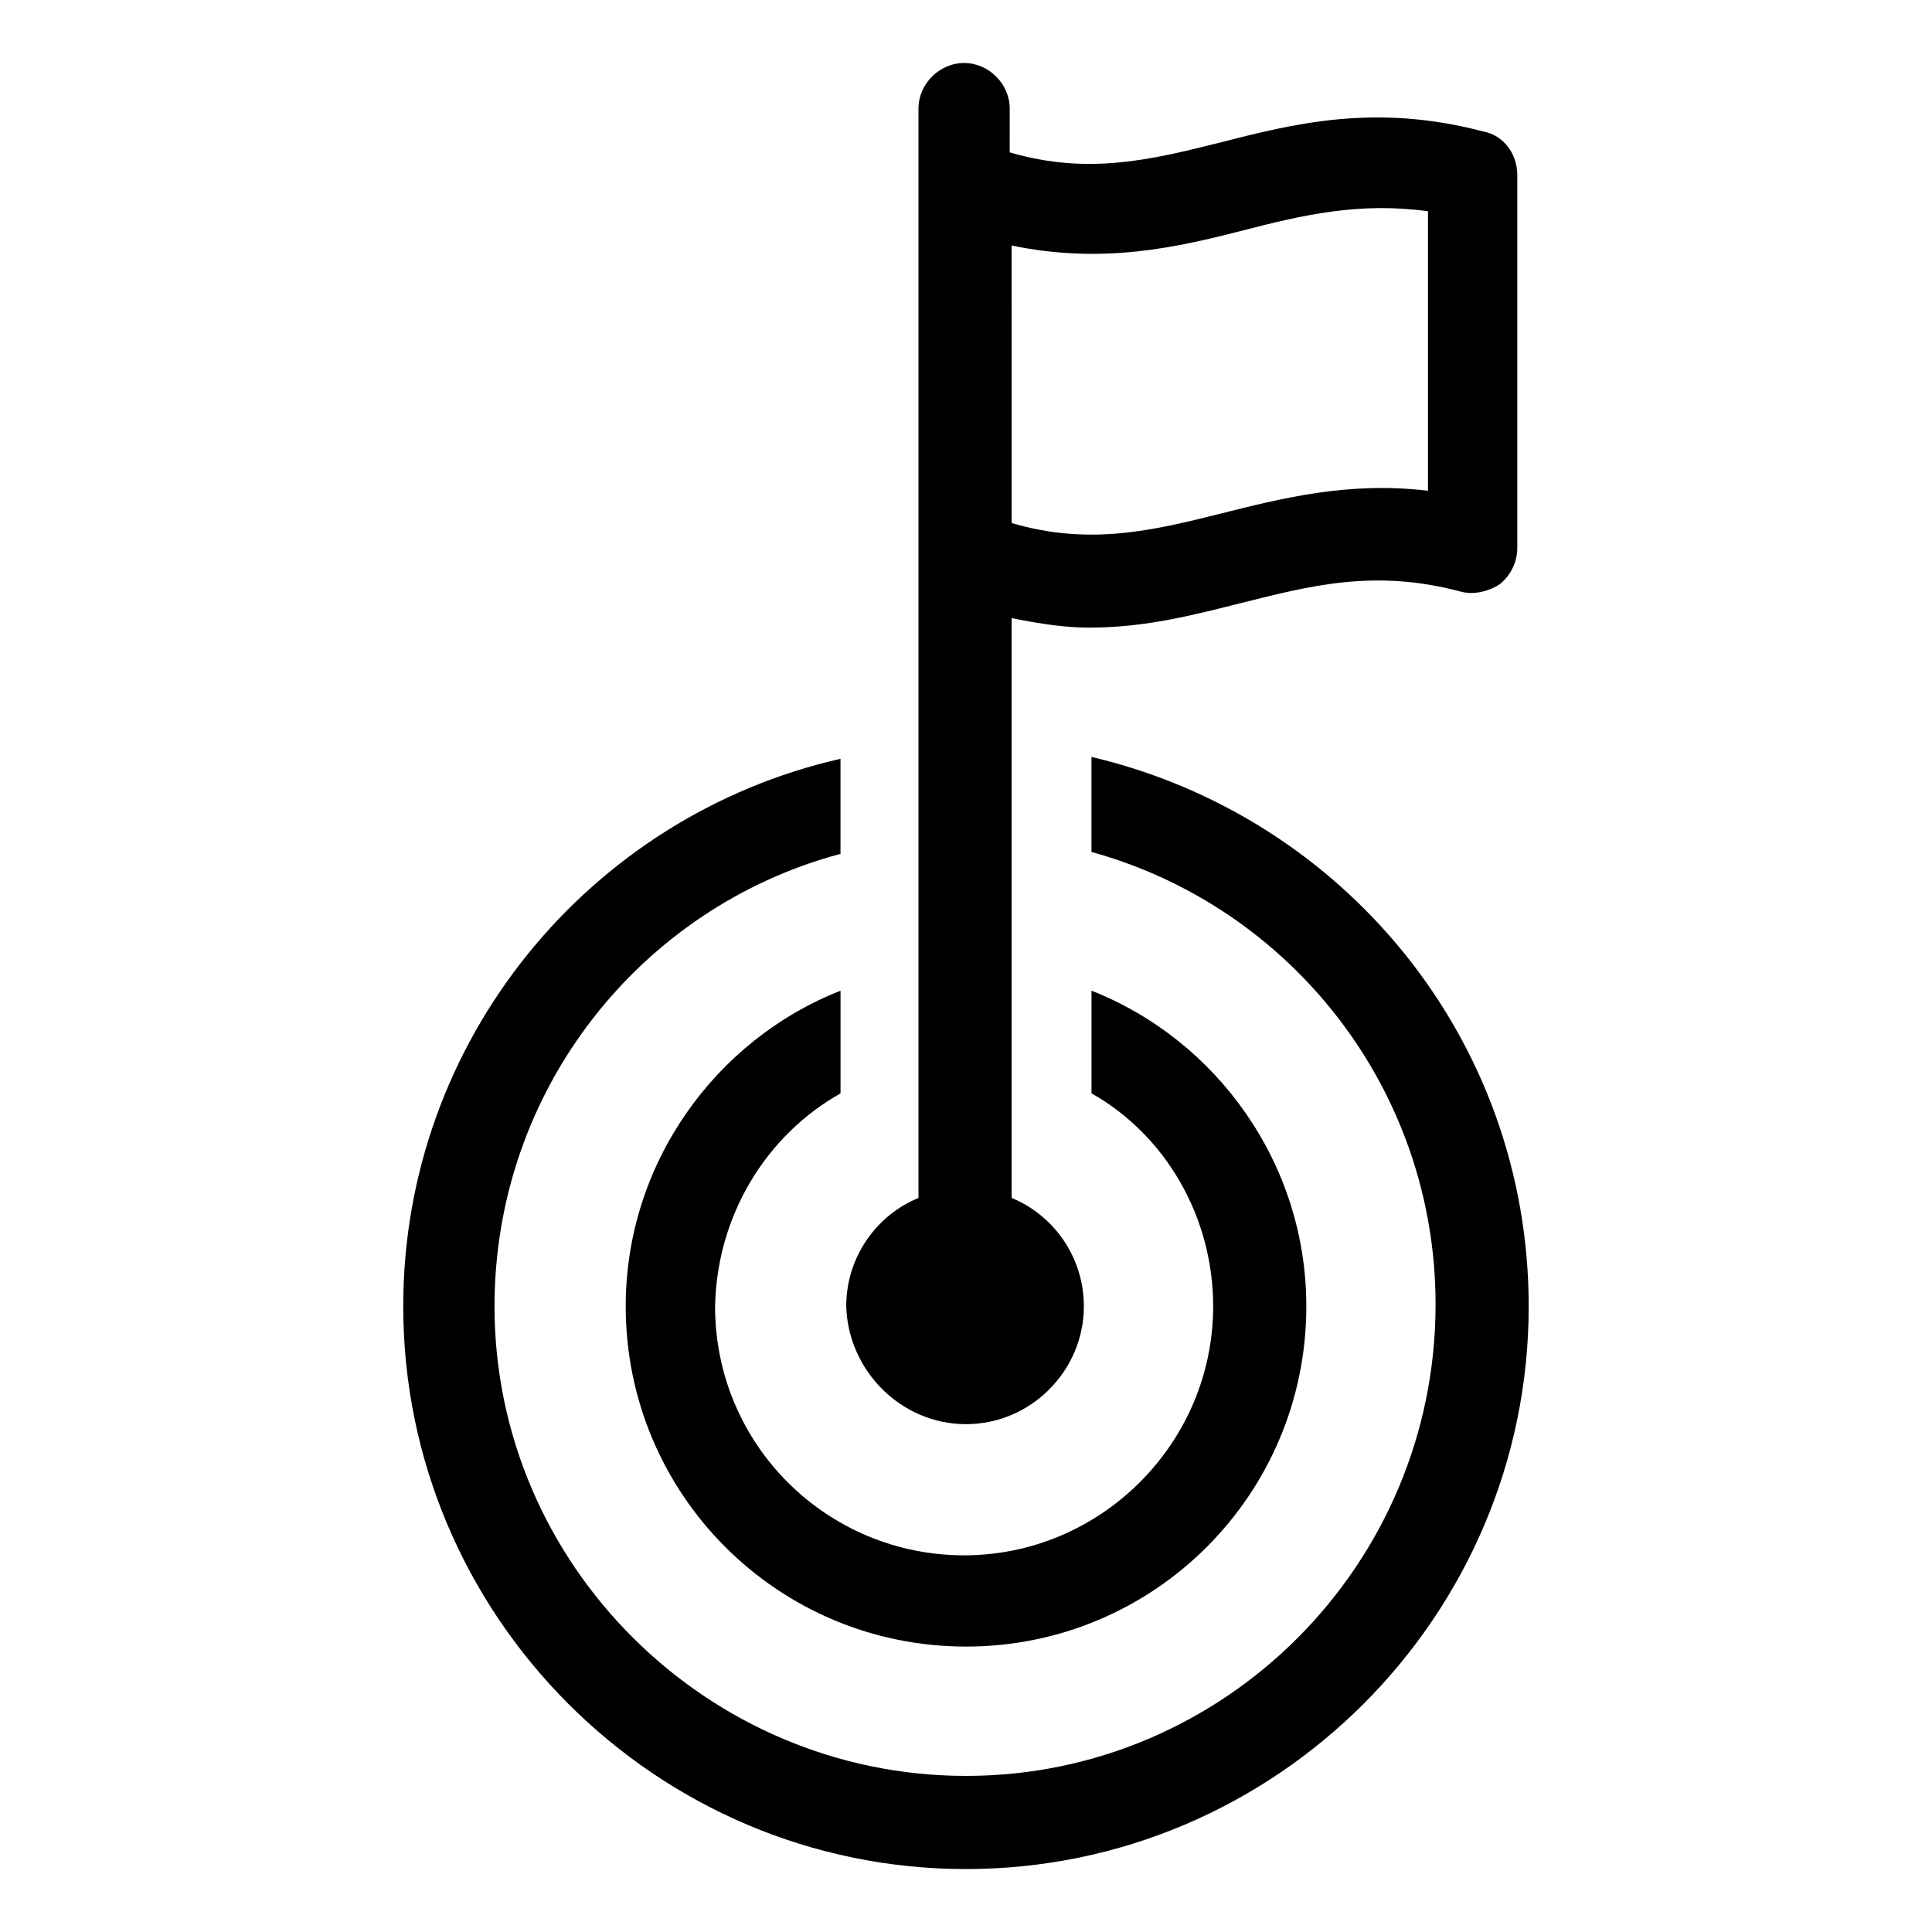
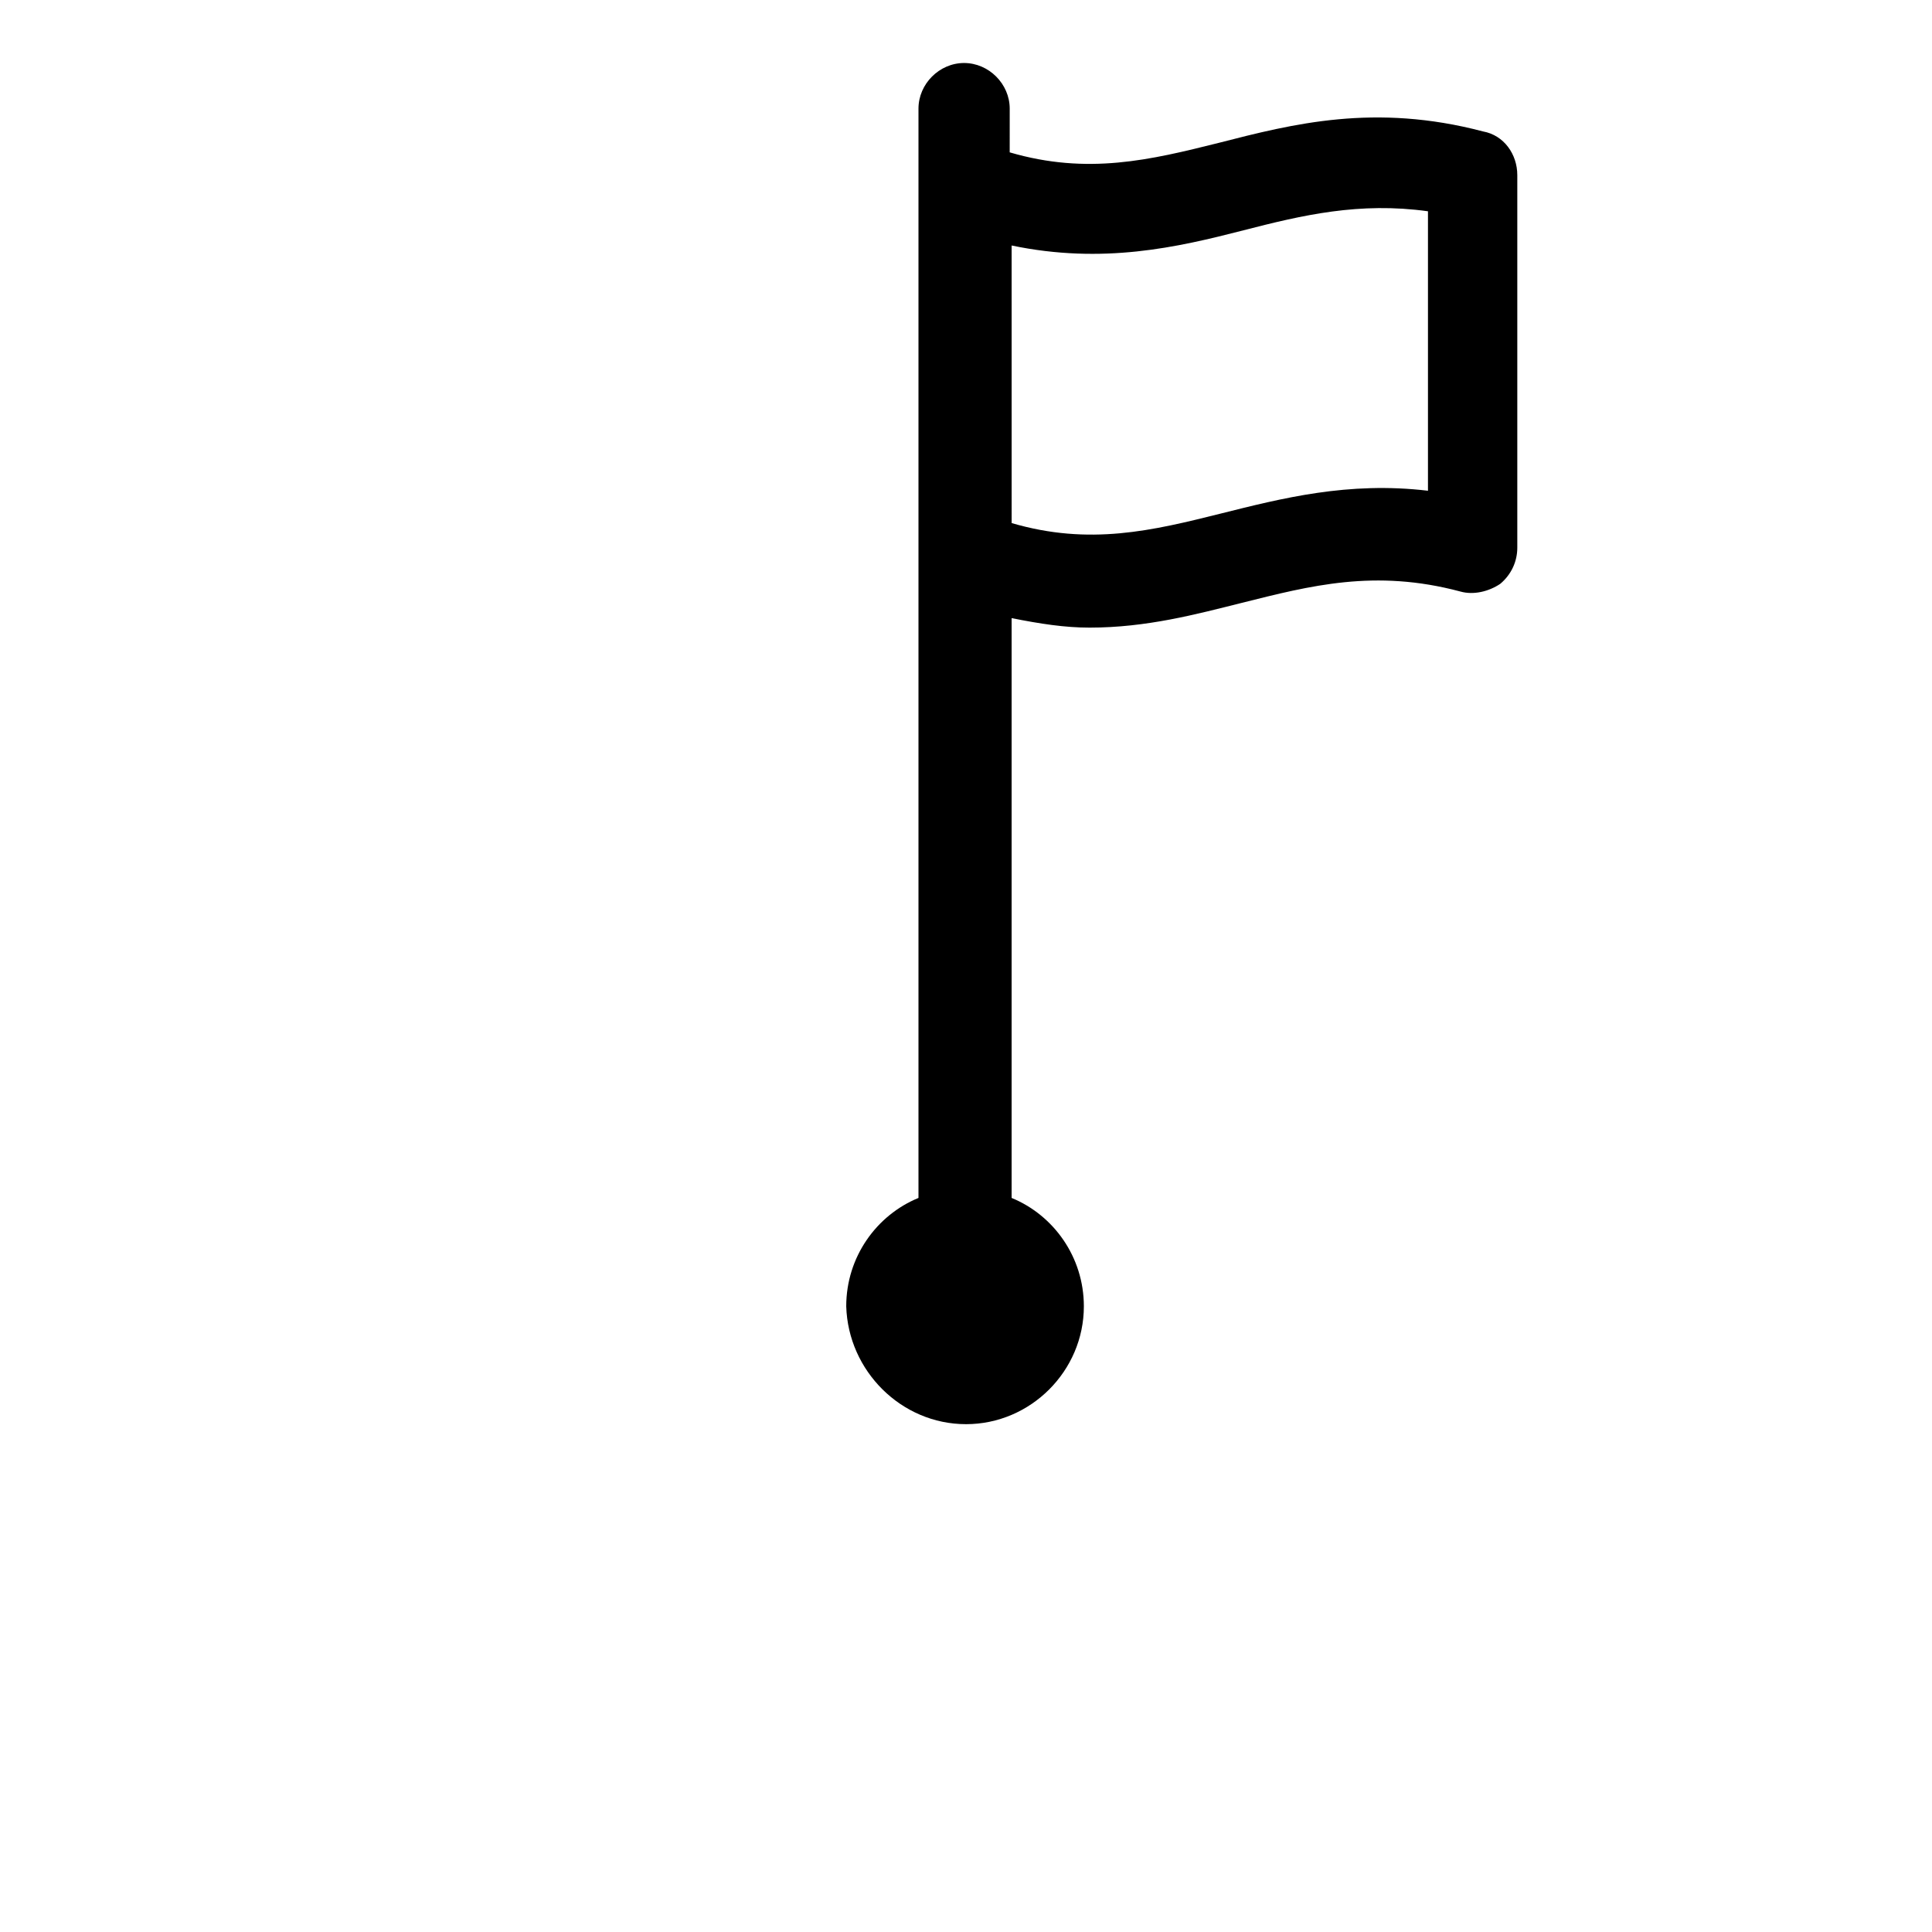
<svg xmlns="http://www.w3.org/2000/svg" fill="#000000" width="800px" height="800px" version="1.1" viewBox="144 144 512 512">
  <g>
-     <path d="m433.25 344.58v25.191c52.898 14.609 91.191 62.977 91.191 119.91 0 69.023-55.922 124.95-124.44 124.95s-124.95-55.922-124.95-124.44c0-57.434 38.793-105.8 91.691-119.91v-25.191c-66.504 15.113-115.88 74.562-115.88 145.1 0 82.121 67.008 149.13 149.13 149.13s149.13-67.008 149.13-149.13c-0.004-71.035-49.375-129.98-115.88-145.6z" />
-     <path d="m366.75 433.75v-27.207c-33.25 13.098-56.93 45.848-56.93 83.633 0 49.879 40.305 90.184 90.184 90.184s90.184-40.305 90.184-90.184c0-37.785-23.68-70.535-56.93-83.633v27.207c19.648 11.082 32.242 32.746 32.242 56.426 0 36.273-29.727 66-66 66-36.273 0-66-29.223-66-66 0.504-24.184 13.602-45.344 33.25-56.426z" />
    <path d="m400 521.42c17.129 0 31.234-14.105 31.234-31.234 0-13.098-8.062-24.184-19.145-28.719v-153.66c7.559 1.512 14.105 2.519 20.656 2.519 15.113 0 28.215-3.527 40.305-6.551 18.137-4.535 35.266-9.07 57.938-3.023 3.527 1.008 7.559 0 10.578-2.016 3.023-2.519 4.535-6.047 4.535-9.574v-98.742c0-5.543-3.527-10.578-9.07-11.586-28.719-7.559-50.383-2.016-70.031 3.023-18.137 4.535-34.762 8.566-55.418 2.519l0.004-11.59c0-6.551-5.543-12.09-12.09-12.09-6.551 0-12.09 5.543-12.09 12.09v288.68c-11.082 4.535-19.145 15.617-19.145 28.719 0.5 17.125 14.605 31.234 31.738 31.234zm73.555-316.39c15.617-4.031 30.73-7.559 48.871-5.039v74.062c-21.16-2.519-38.793 2.016-54.914 6.047-18.137 4.535-34.762 8.566-55.418 2.519l-0.004-73.559c24.184 5.039 43.832 0.504 61.465-4.031z" />
  </g>
</svg>